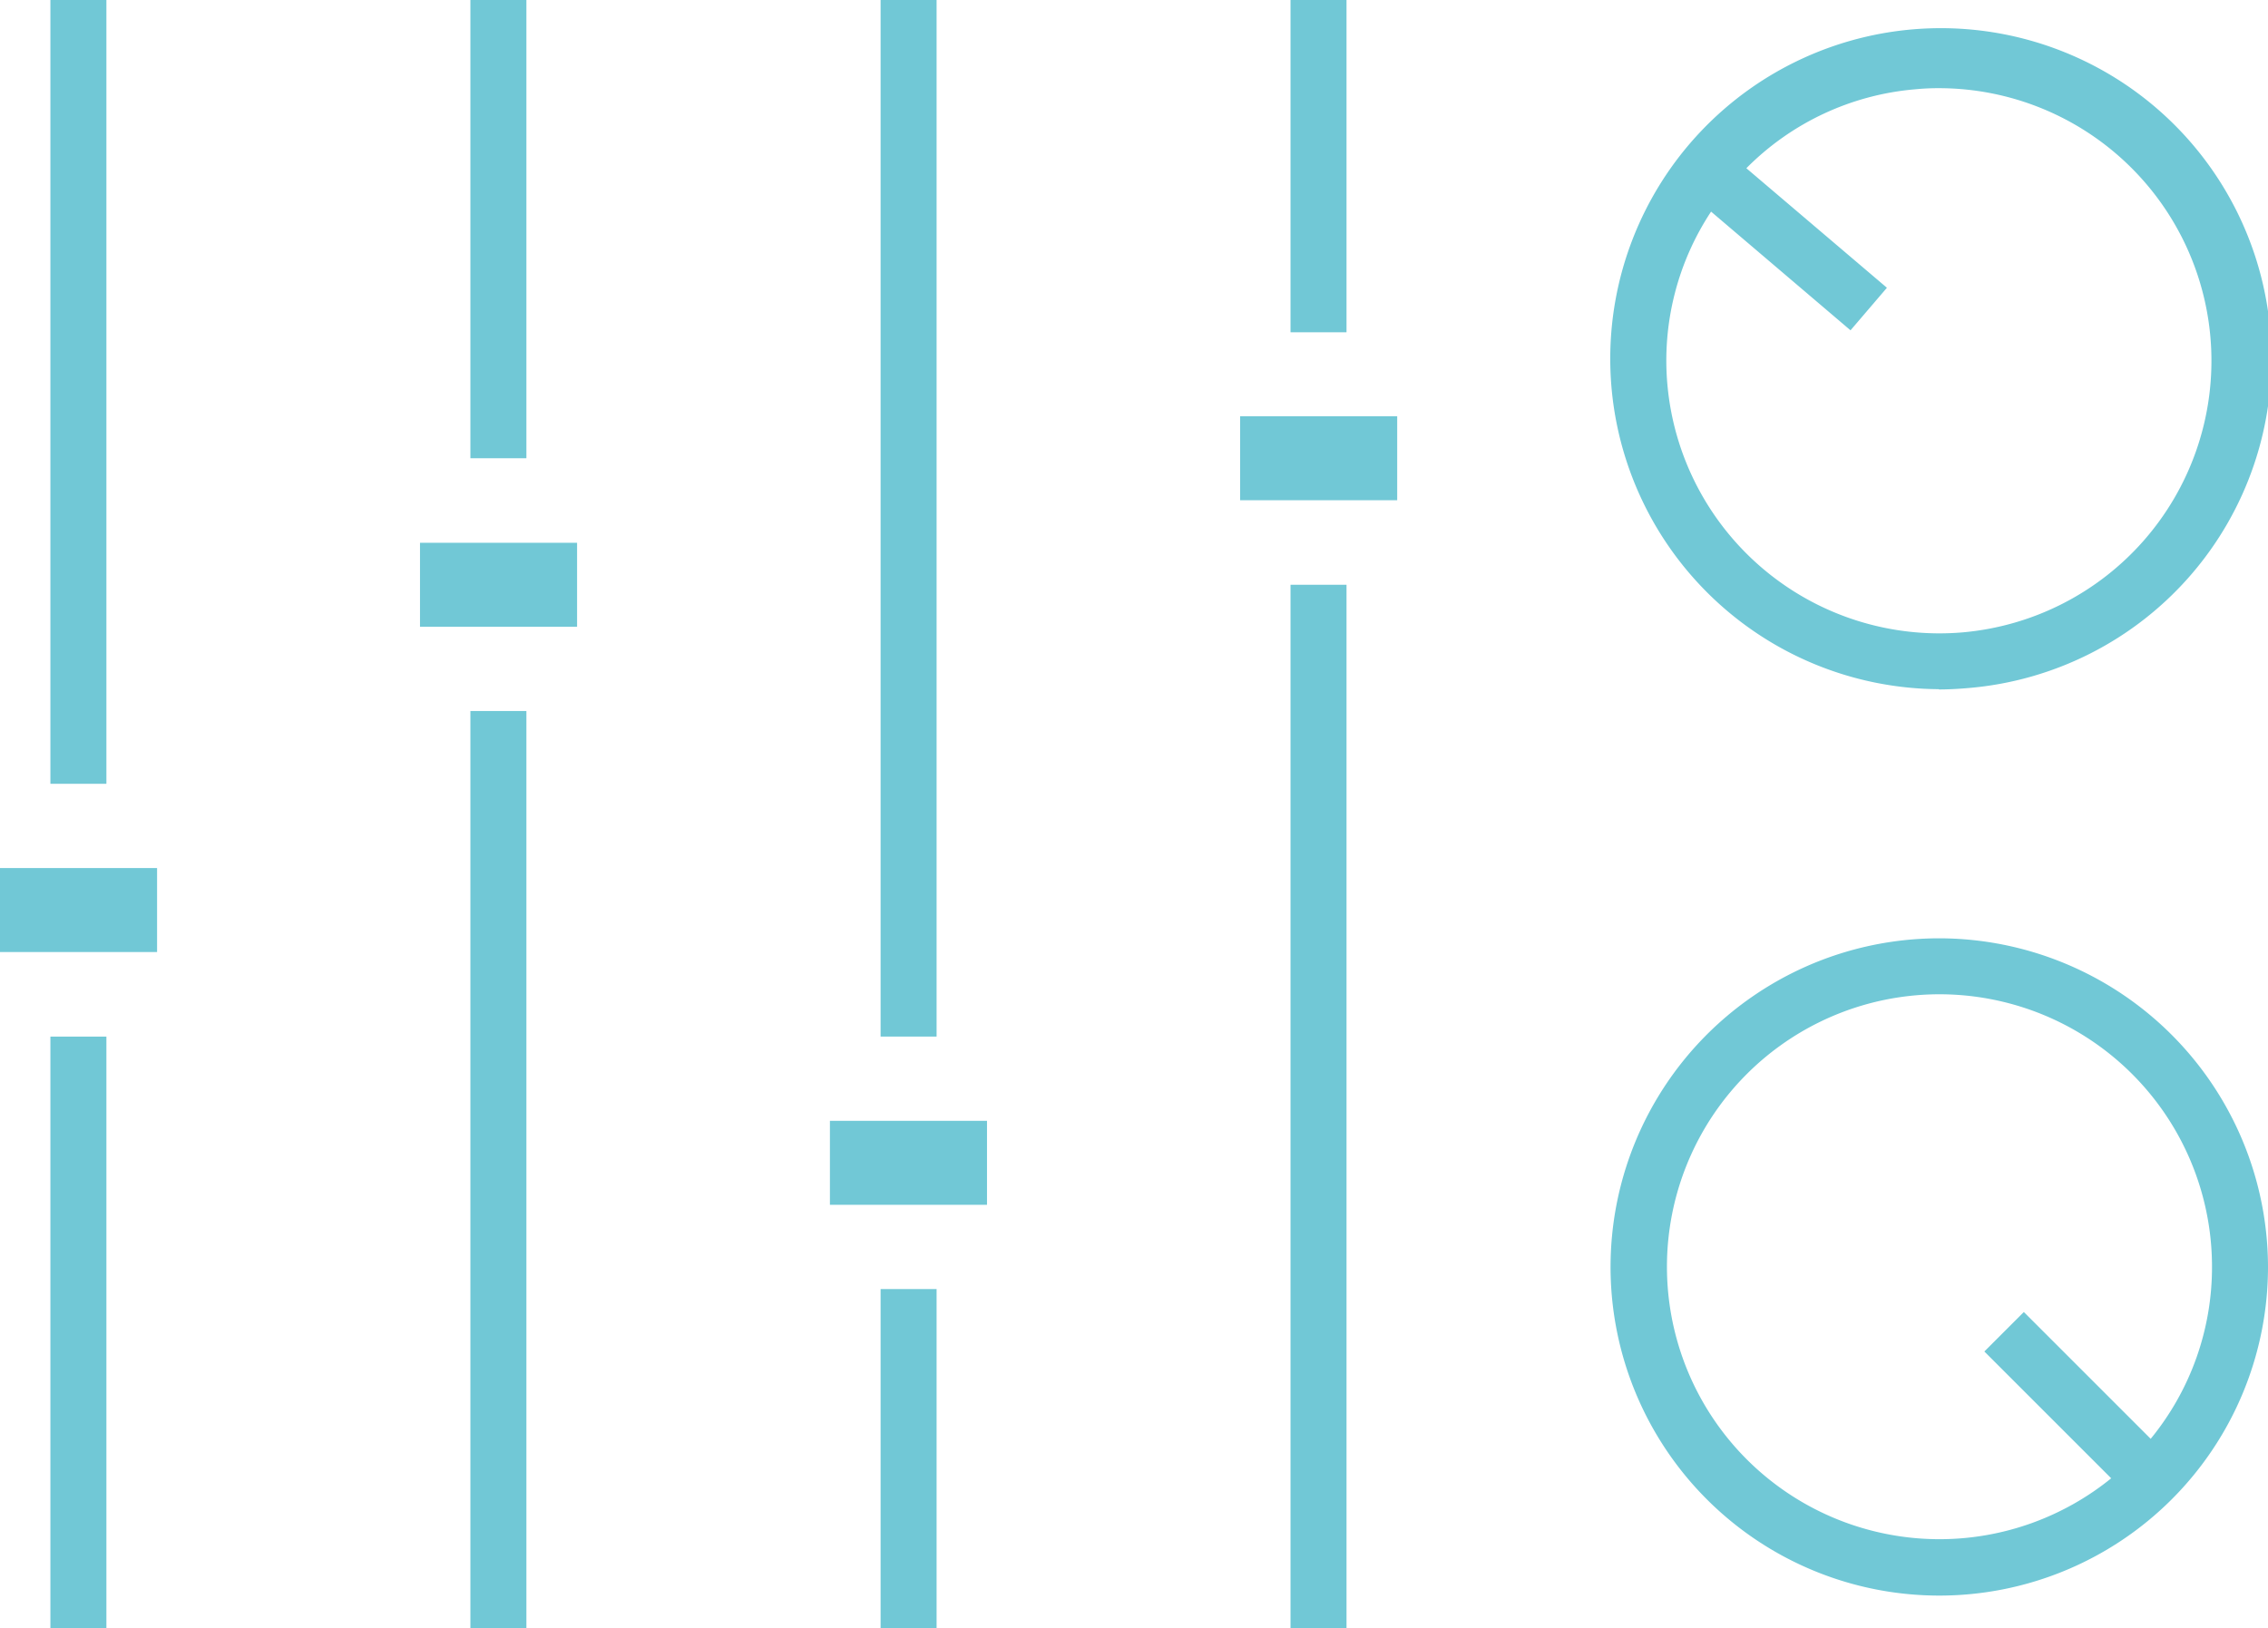
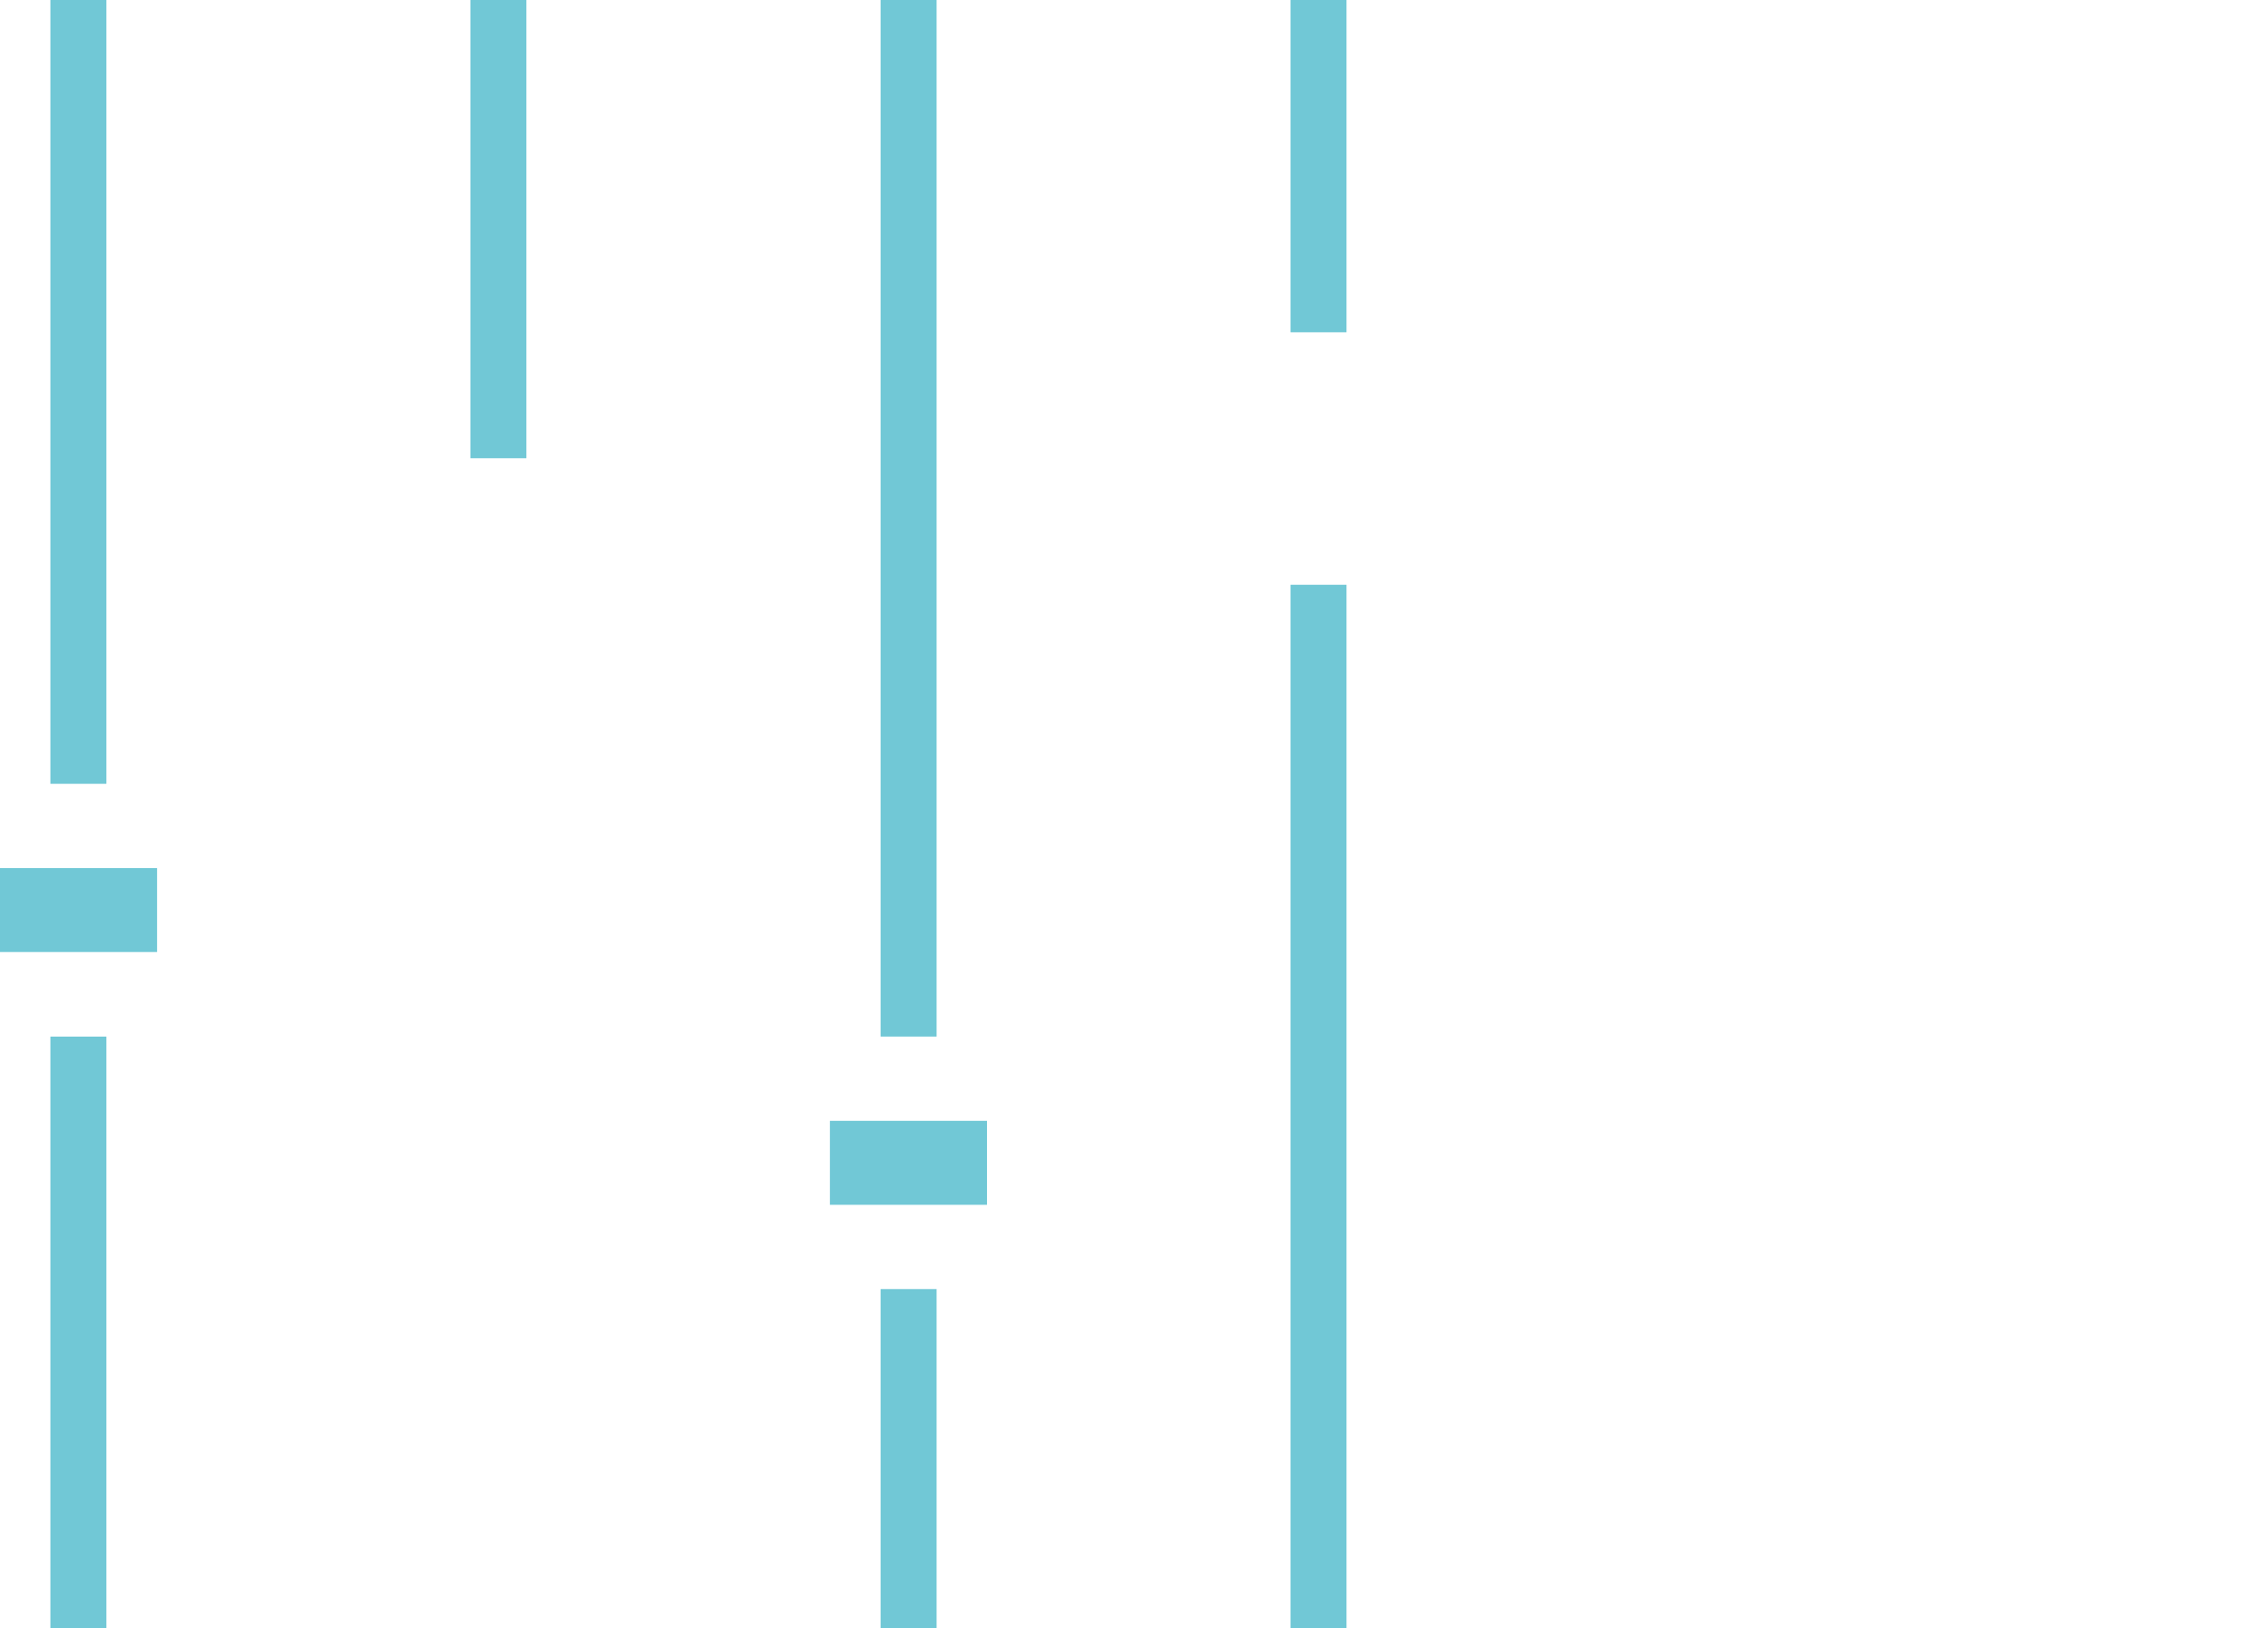
<svg xmlns="http://www.w3.org/2000/svg" width="81" height="58.16" viewBox="0 0 81 58.16">
  <g id="GUTS-new-website-icons_Final_Customizable_blue" transform="translate(-9.89 -21.58)">
-     <path id="Path_964" data-name="Path 964" d="M26.69,79.74h2V46.98h-2Z" fill="#71c8d6" />
    <path id="Path_965" data-name="Path 965" d="M28.69,37.95V21.58h-2V37.95h2Z" fill="#71c8d6" />
-     <rect id="Rectangle_493" data-name="Rectangle 493" width="5.61" height="3" transform="translate(24.89 40.97)" fill="#71c8d6" />
    <path id="Path_966" data-name="Path 966" d="M41.34,79.74h2V67.63h-2Z" fill="#71c8d6" />
    <rect id="Rectangle_494" data-name="Rectangle 494" width="2" height="37.03" transform="translate(41.34 21.58)" fill="#71c8d6" />
    <rect id="Rectangle_495" data-name="Rectangle 495" width="5.61" height="3" transform="translate(39.53 61.62)" fill="#71c8d6" />
    <path id="Path_967" data-name="Path 967" d="M11.69,58.61V79.74h2V58.61h-2Z" fill="#71c8d6" />
    <rect id="Rectangle_496" data-name="Rectangle 496" width="2" height="28" transform="translate(11.69 21.58)" fill="#71c8d6" />
    <rect id="Rectangle_497" data-name="Rectangle 497" width="5.61" height="3" transform="translate(9.89 52.59)" fill="#71c8d6" />
    <path id="Path_968" data-name="Path 968" d="M55.98,79.74h2V42.47h-2Z" fill="#71c8d6" />
    <rect id="Rectangle_498" data-name="Rectangle 498" width="2" height="11.87" transform="translate(55.98 21.58)" fill="#71c8d6" />
-     <rect id="Rectangle_499" data-name="Rectangle 499" width="5.61" height="3" transform="translate(54.18 36.45)" fill="#71c8d6" />
-     <path id="Path_969" data-name="Path 969" d="M79.15,55.1A11.74,11.74,0,1,0,90.89,66.84,11.758,11.758,0,0,0,79.15,55.1Zm9.74,11.74a9.669,9.669,0,0,1-2.19,6.14l-4.53-4.53-1.41,1.41,4.53,4.53a9.733,9.733,0,1,1,3.6-7.55Z" fill="#71c8d6" />
-     <path id="Path_970" data-name="Path 970" d="M79.14,46.21c.34,0,.69-.02,1.04-.05a11.807,11.807,0,1,0-1.05.04Zm.02-21.48a9.739,9.739,0,0,1,.83,19.44,9.753,9.753,0,0,1-10.55-8.85A9.654,9.654,0,0,1,71,29.14l4.98,4.24,1.3-1.52-5.02-4.27a9.629,9.629,0,0,1,6.03-2.82,8.442,8.442,0,0,1,.87-.04Z" fill="#71c8d6" />
  </g>
</svg>